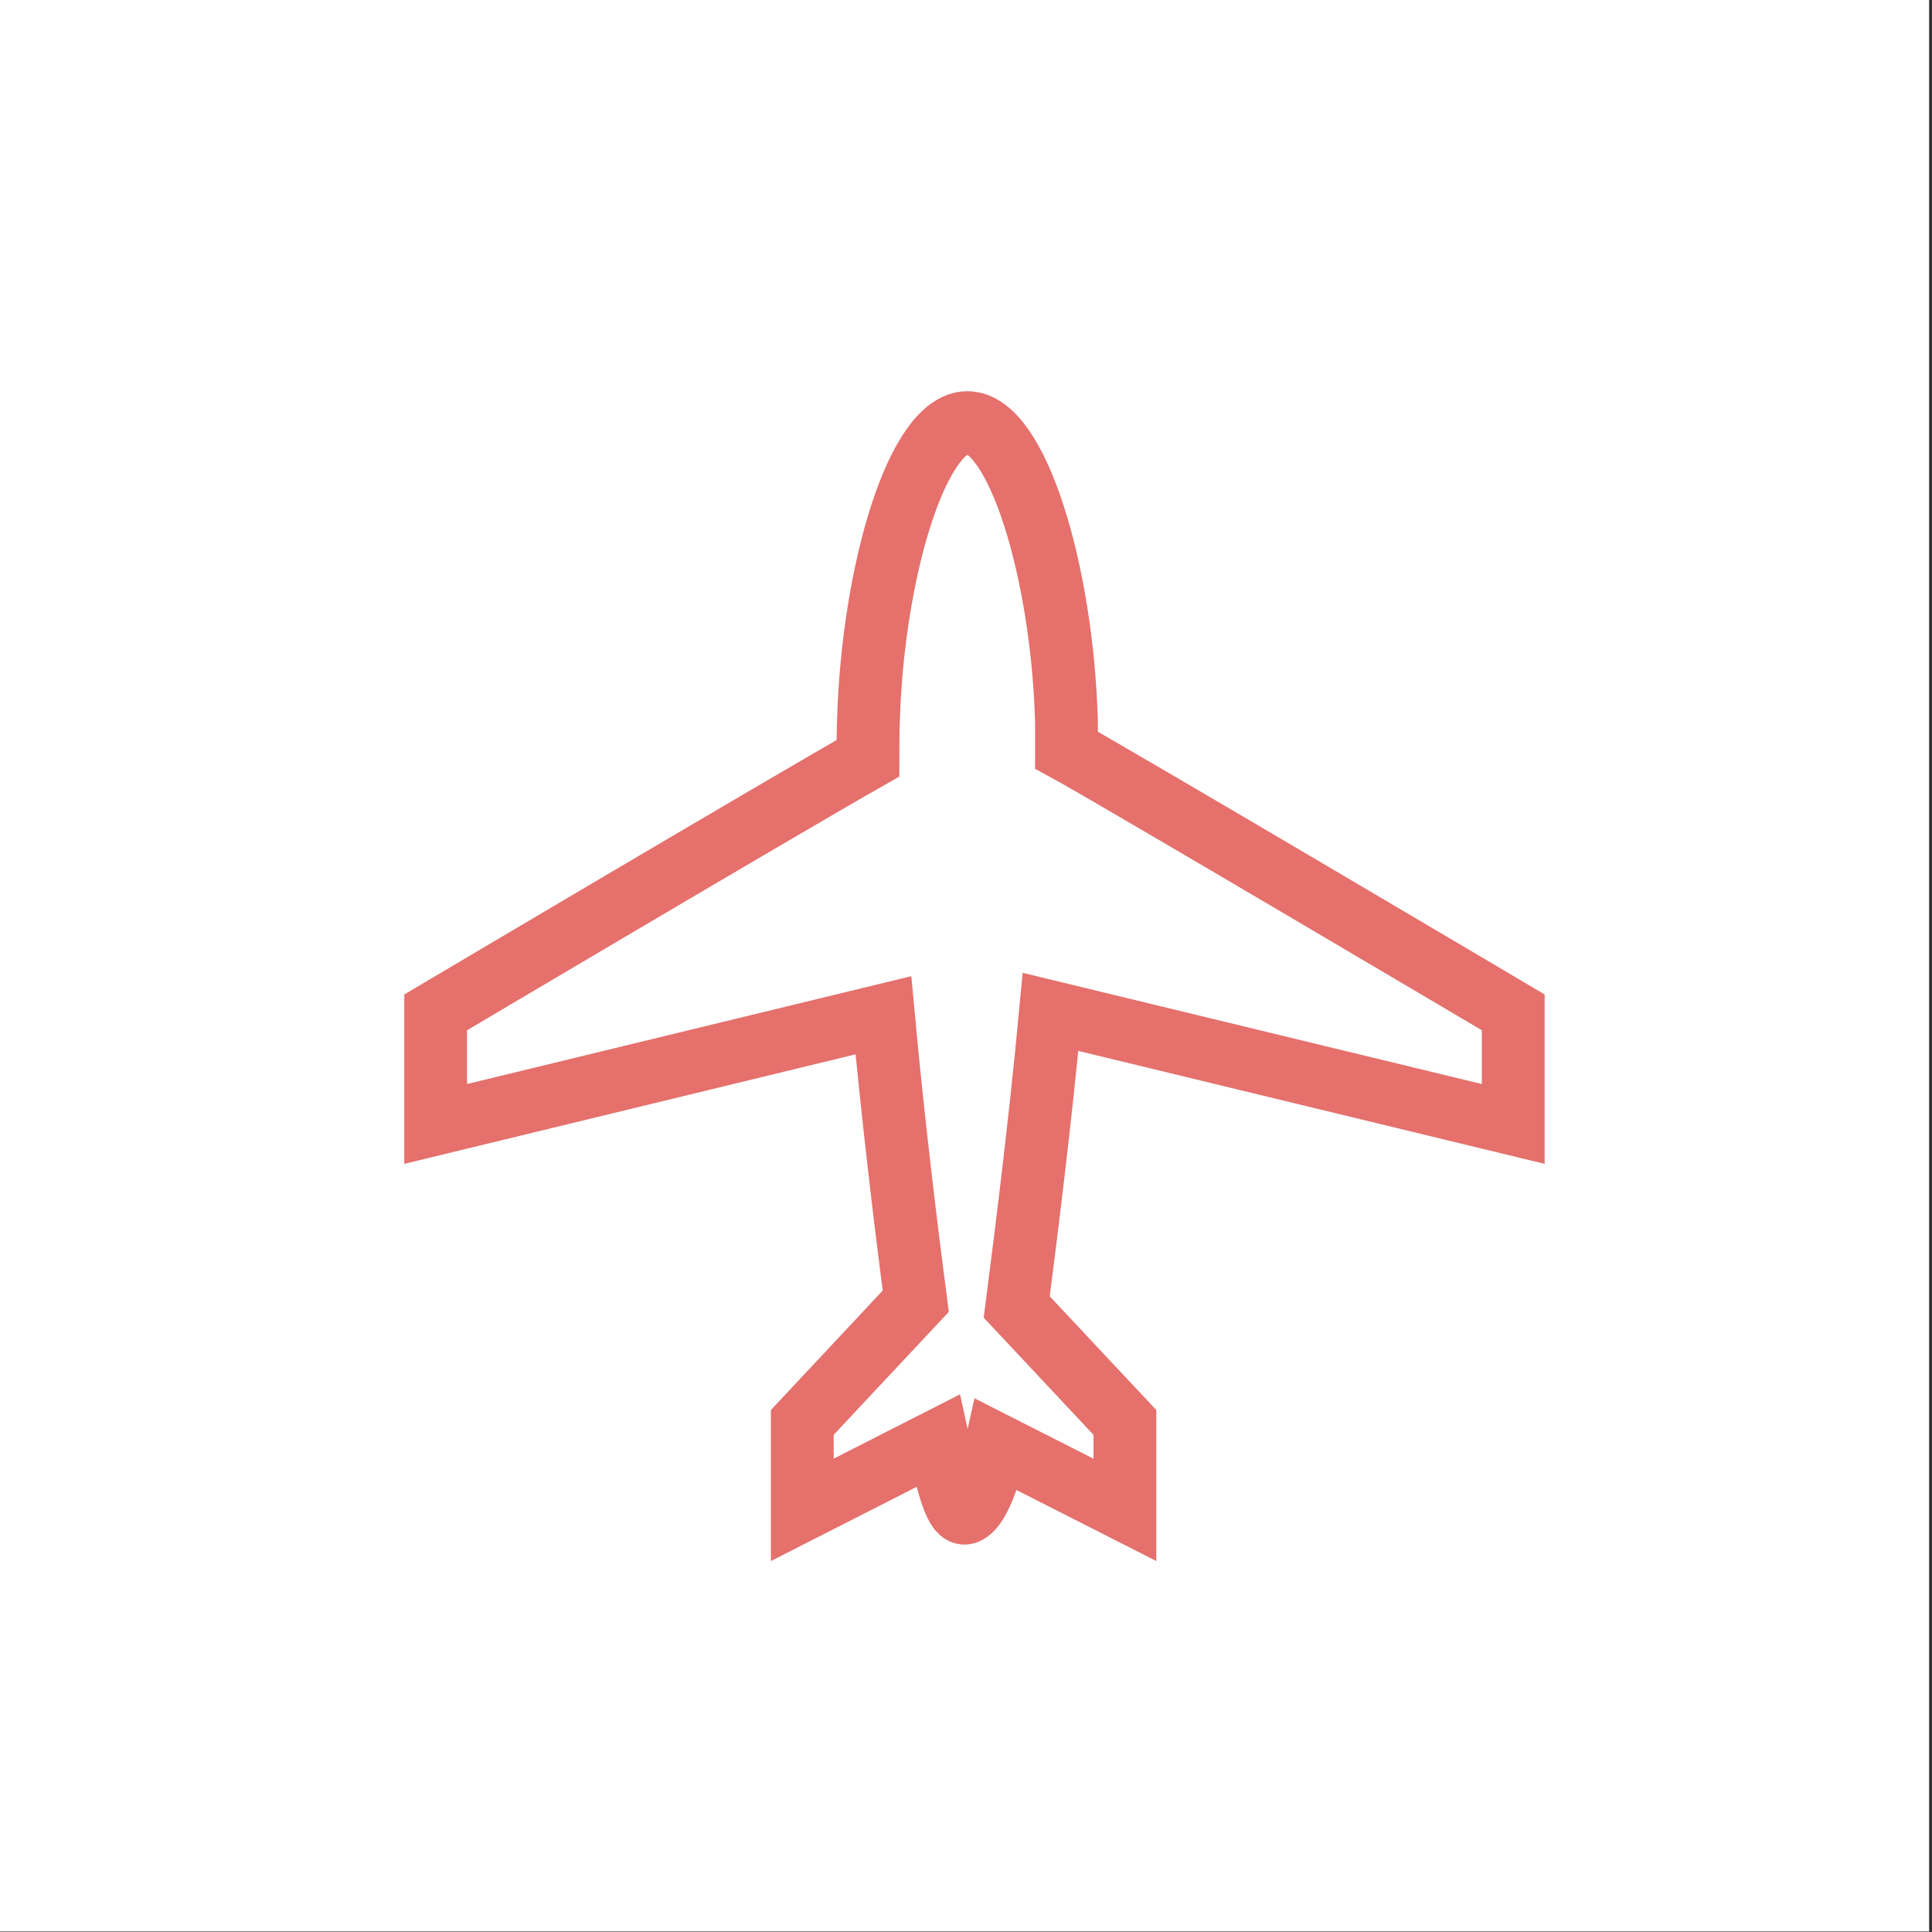
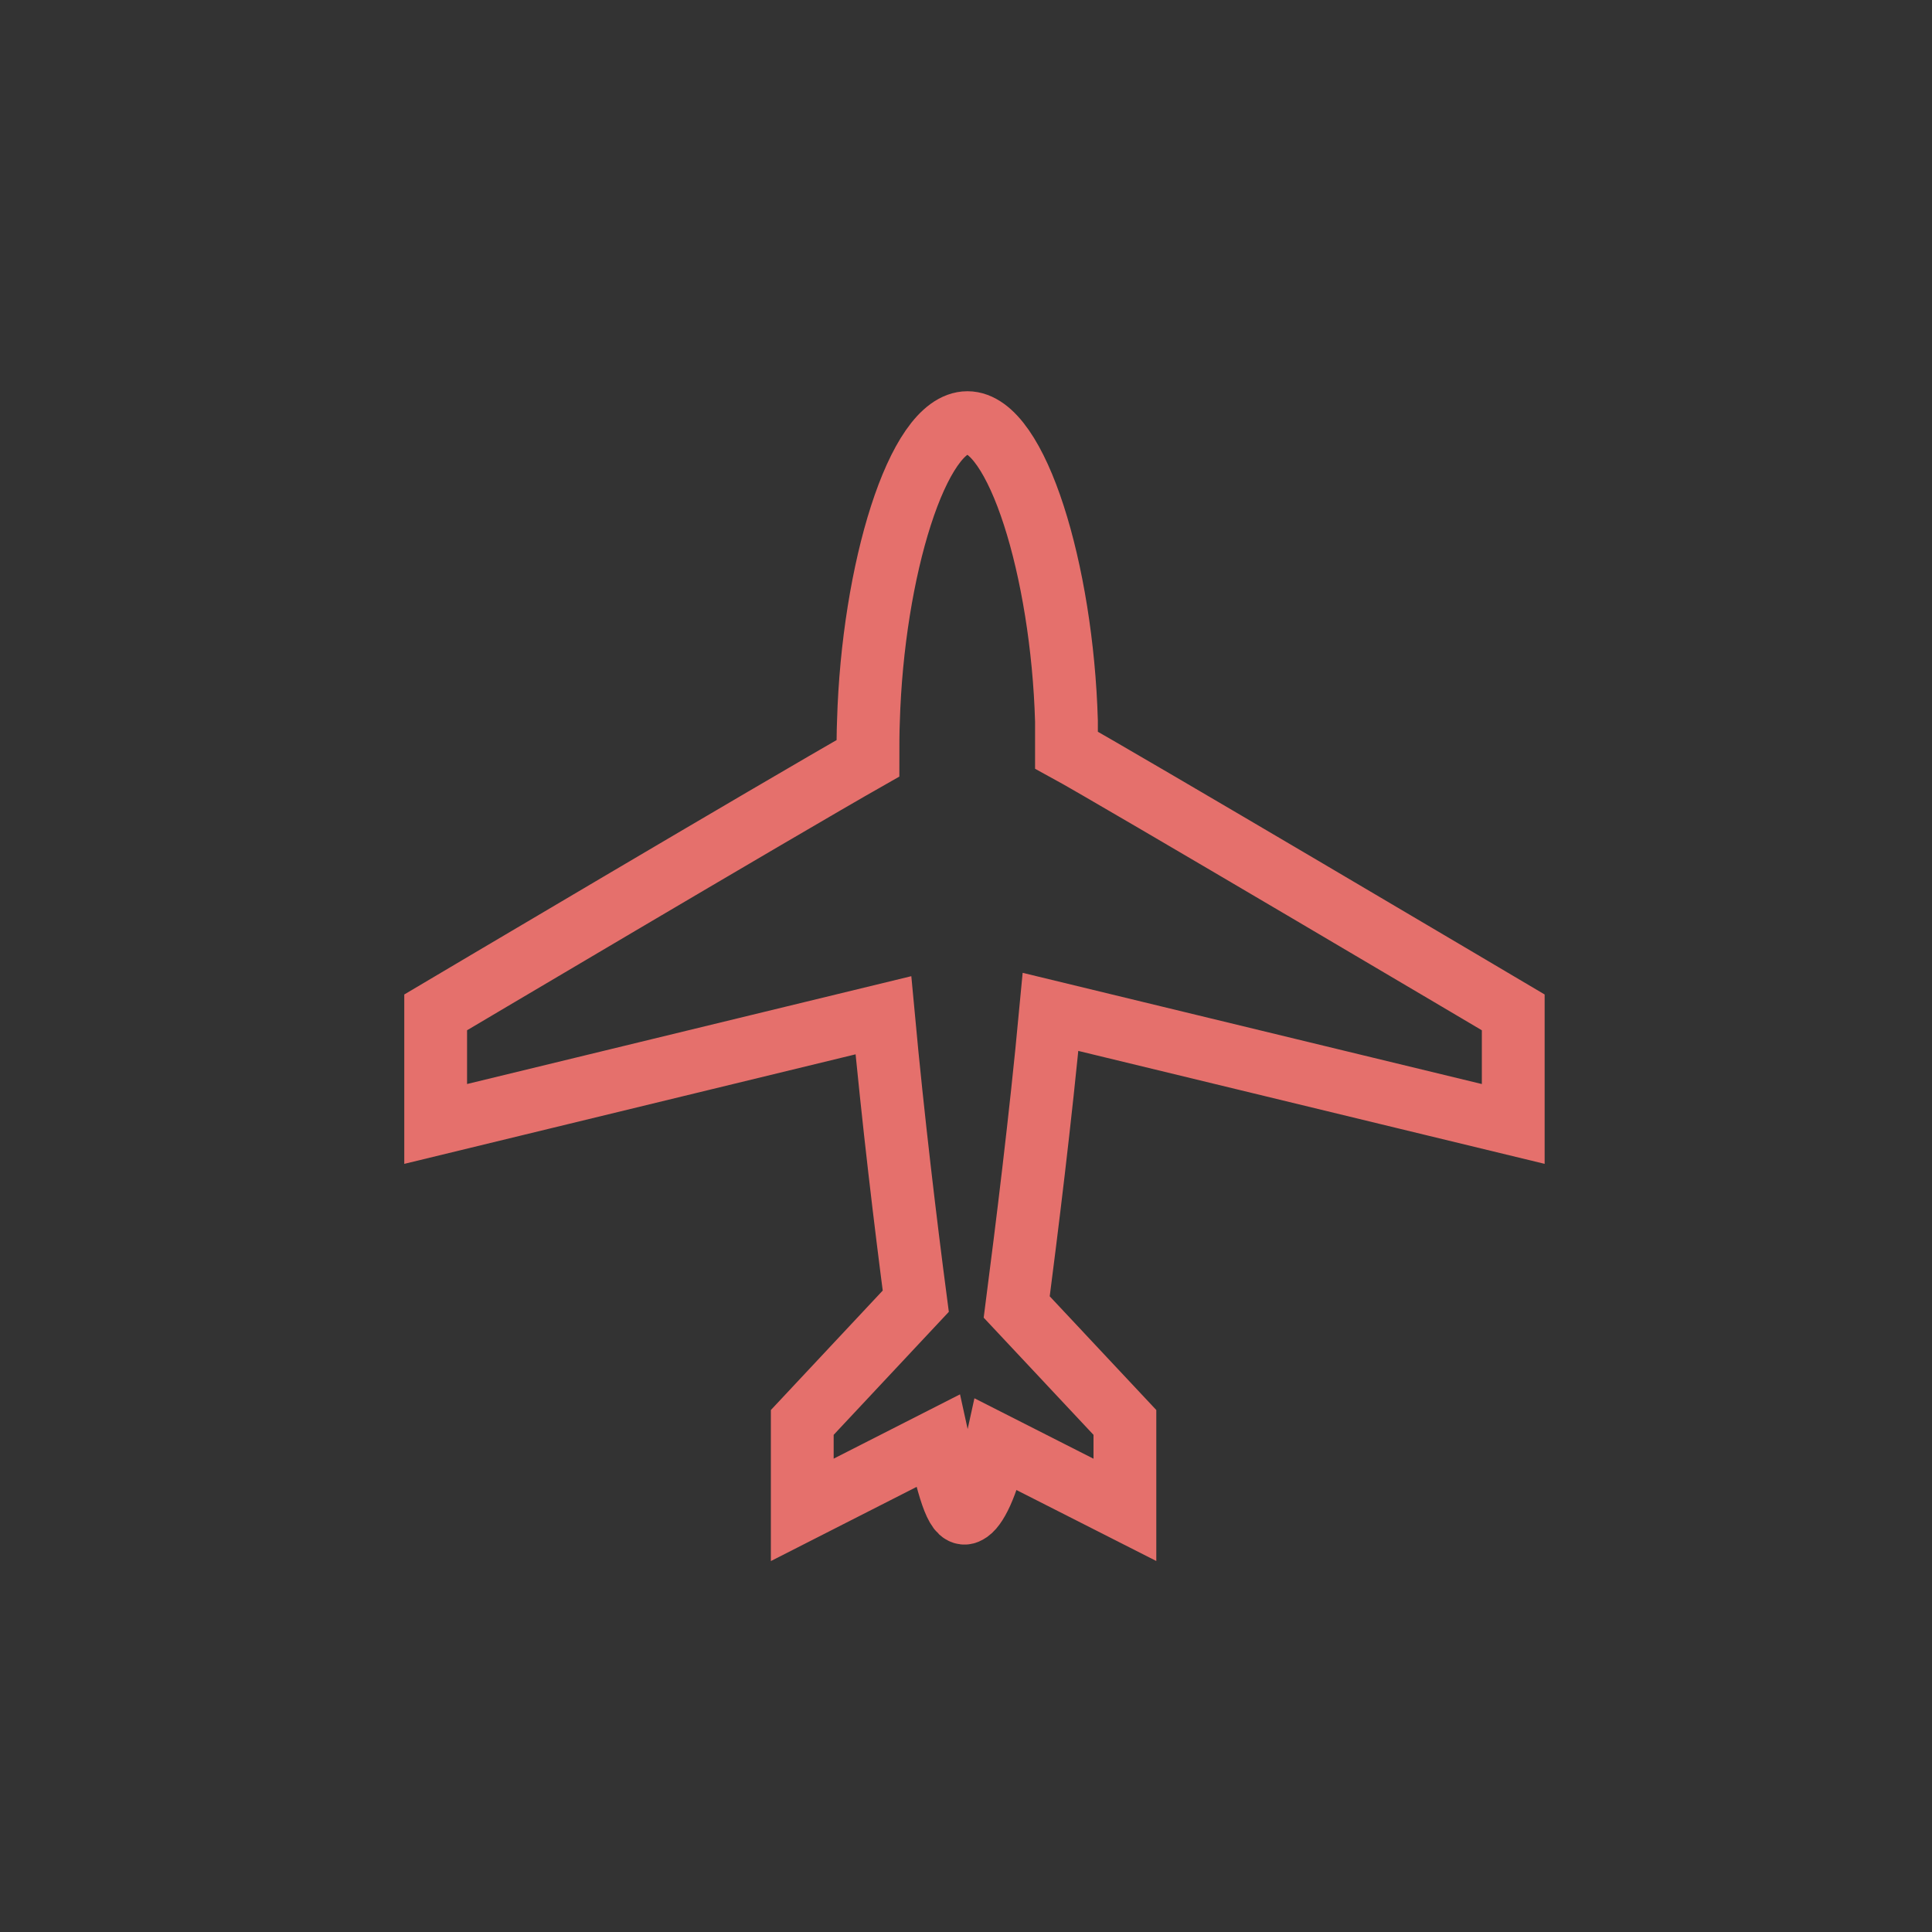
<svg xmlns="http://www.w3.org/2000/svg" version="1.1" id="Calque_1" x="0px" y="0px" viewBox="0 0 40 40" style="enable-background:new 0 0 40 40;" xml:space="preserve">
  <rect x="0" y="0" width="40" height="40" fill="#333333" stroke="none" />
  <style type="text/css">
	.st0{fill:#FFFFFF;}
	.st1{fill:none;stroke:#E5706C;stroke-width:1.3;stroke-linecap:round;stroke-miterlimit:10;}
</style>
-   <rect x="-0.06" y="-0.01" class="st0" width="40" height="40" />
  <g>
    <g>
      <path class="st1" d="M31.33,23.27v-2.31c0,0-8.33-4.93-9.25-5.43c0-0.21,0-0.42,0-0.6c-0.09-3.12-1.03-6.18-2.05-6.18    c-1.03,0-1.96,3.07-2.05,6.18c-0.01,0.24-0.01,0.5-0.01,0.77c-1.78,1.01-8.95,5.26-8.95,5.26v2.31l9.27-2.25    c0.2,2.16,0.46,4.32,0.67,5.92l-2.35,2.51v1.81l2.81-1.43c0.25,1.15,0.41,1.6,0.61,1.48c0.17-0.08,0.41-0.53,0.6-1.4l2.66,1.35    v-1.81l-2.24-2.39c0.21-1.63,0.49-3.87,0.7-6.11L31.33,23.27z" />
    </g>
  </g>
</svg>